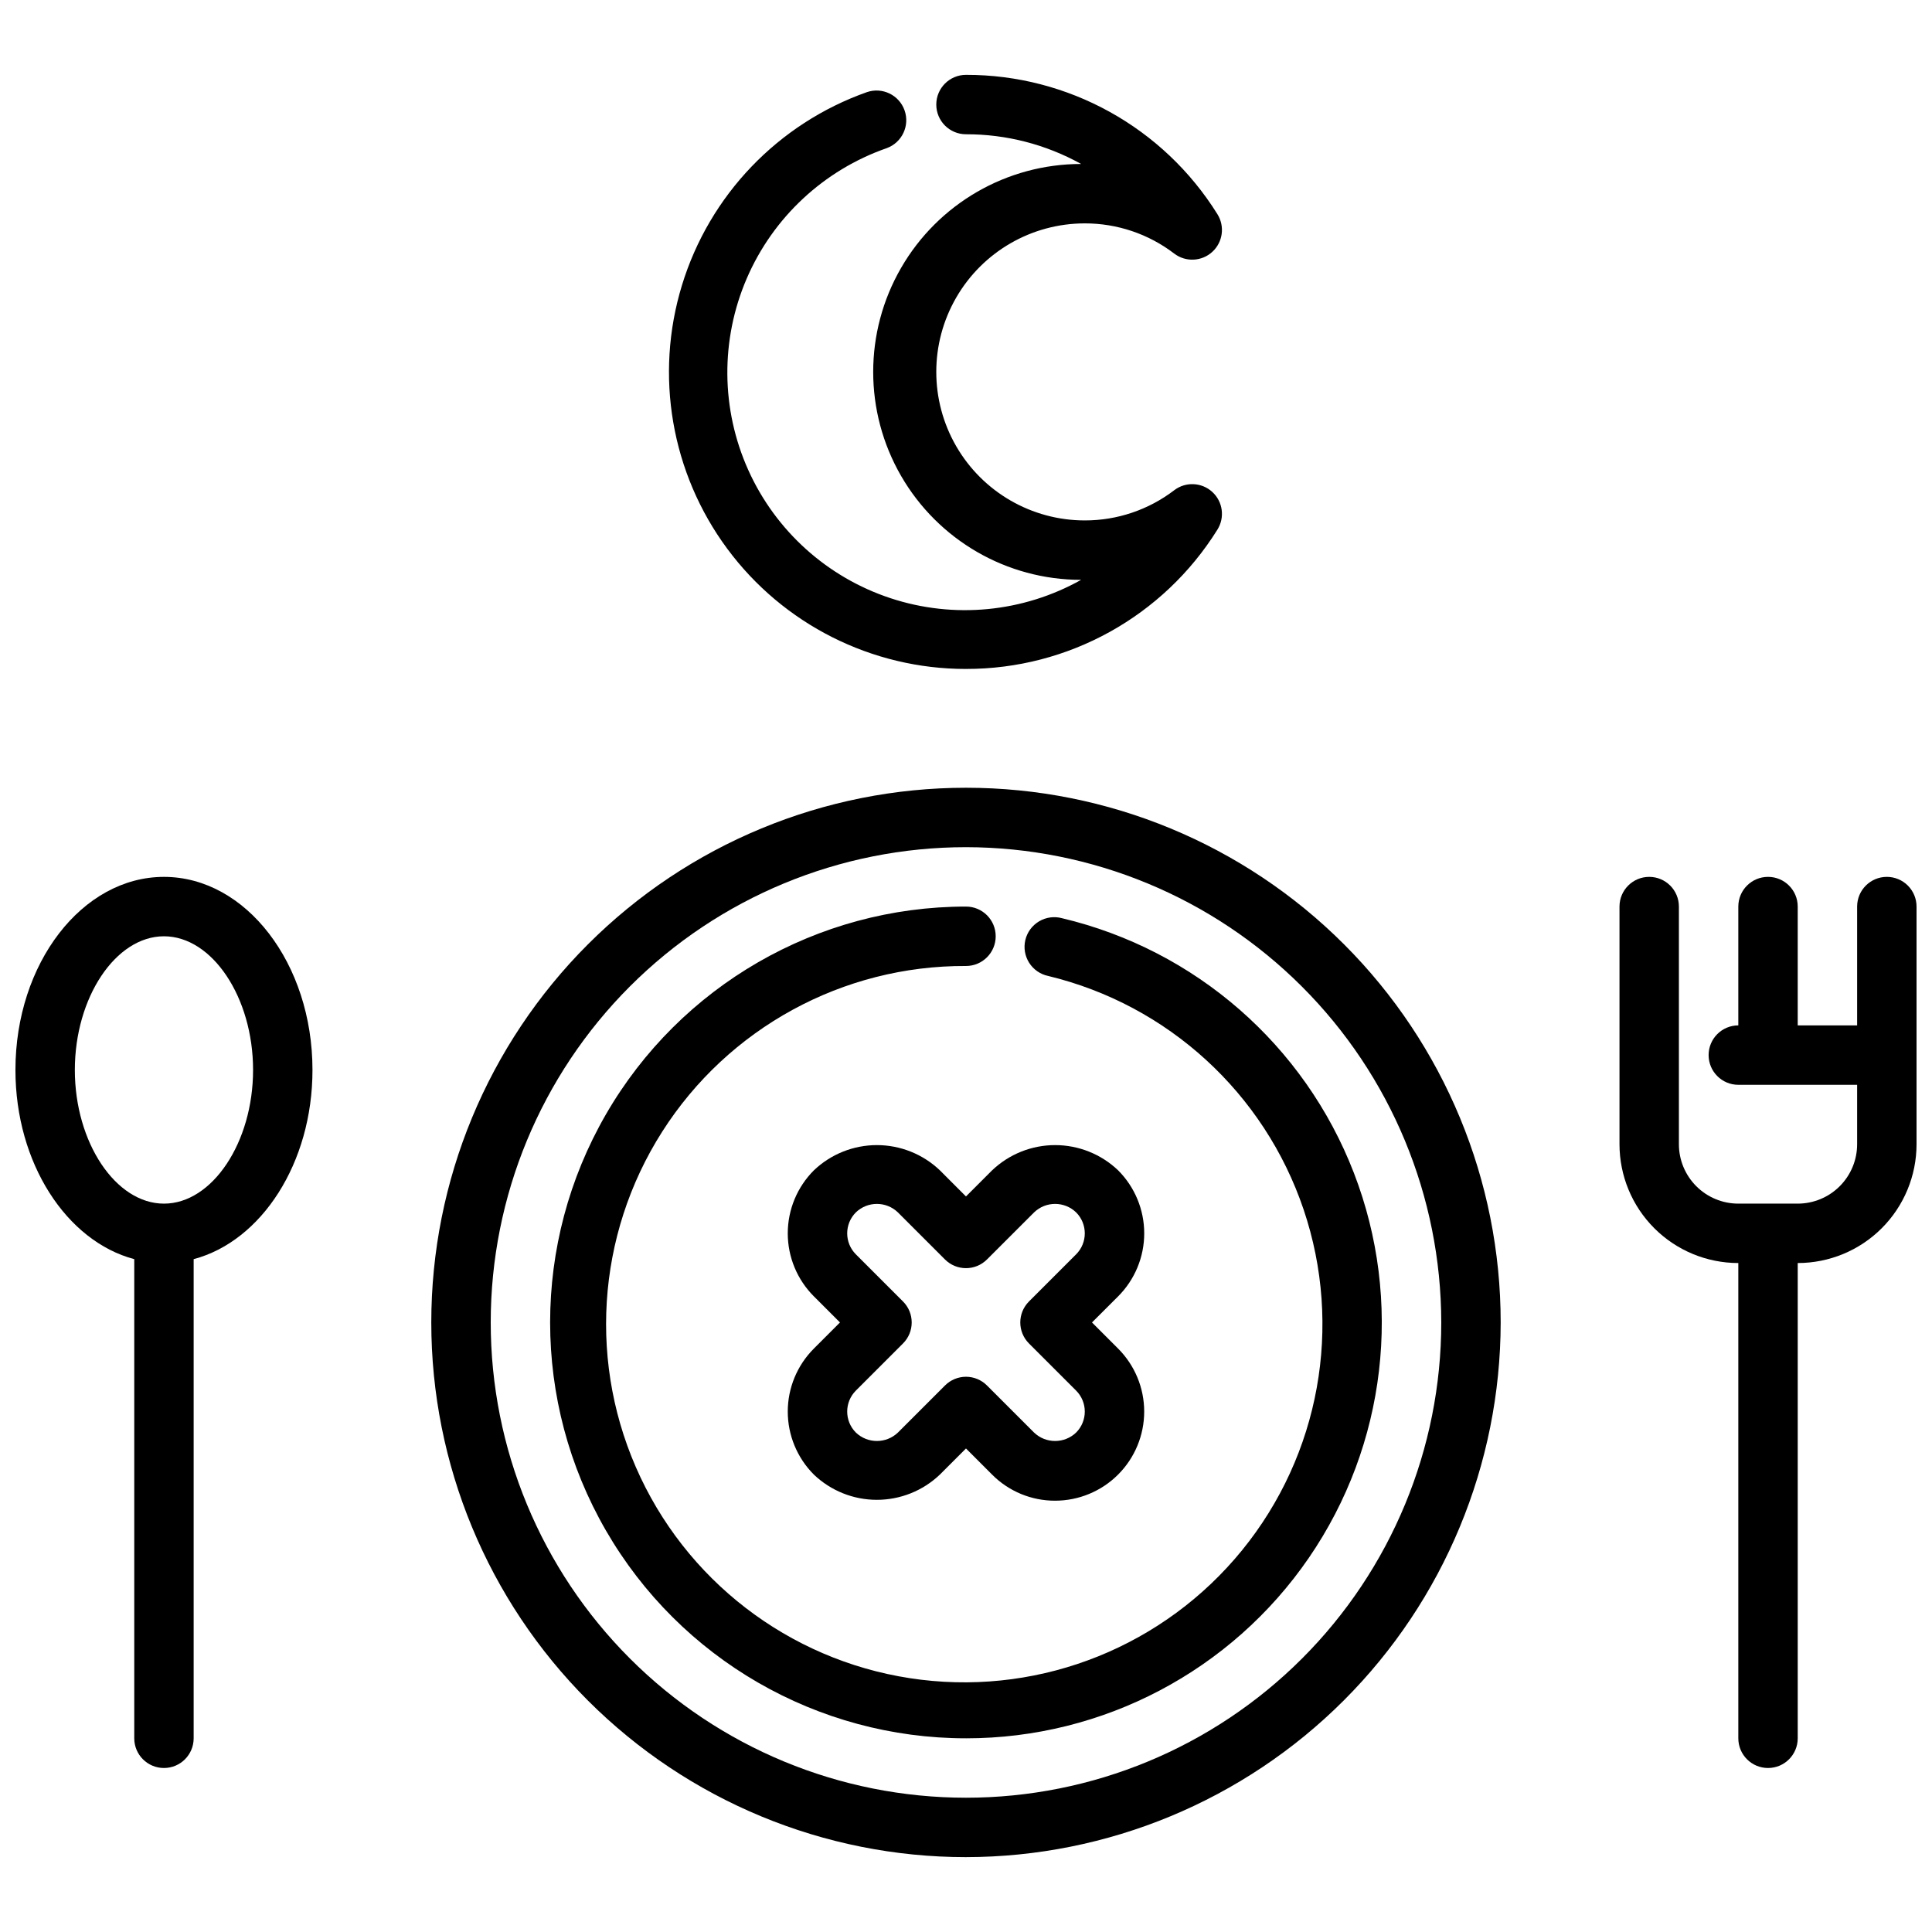
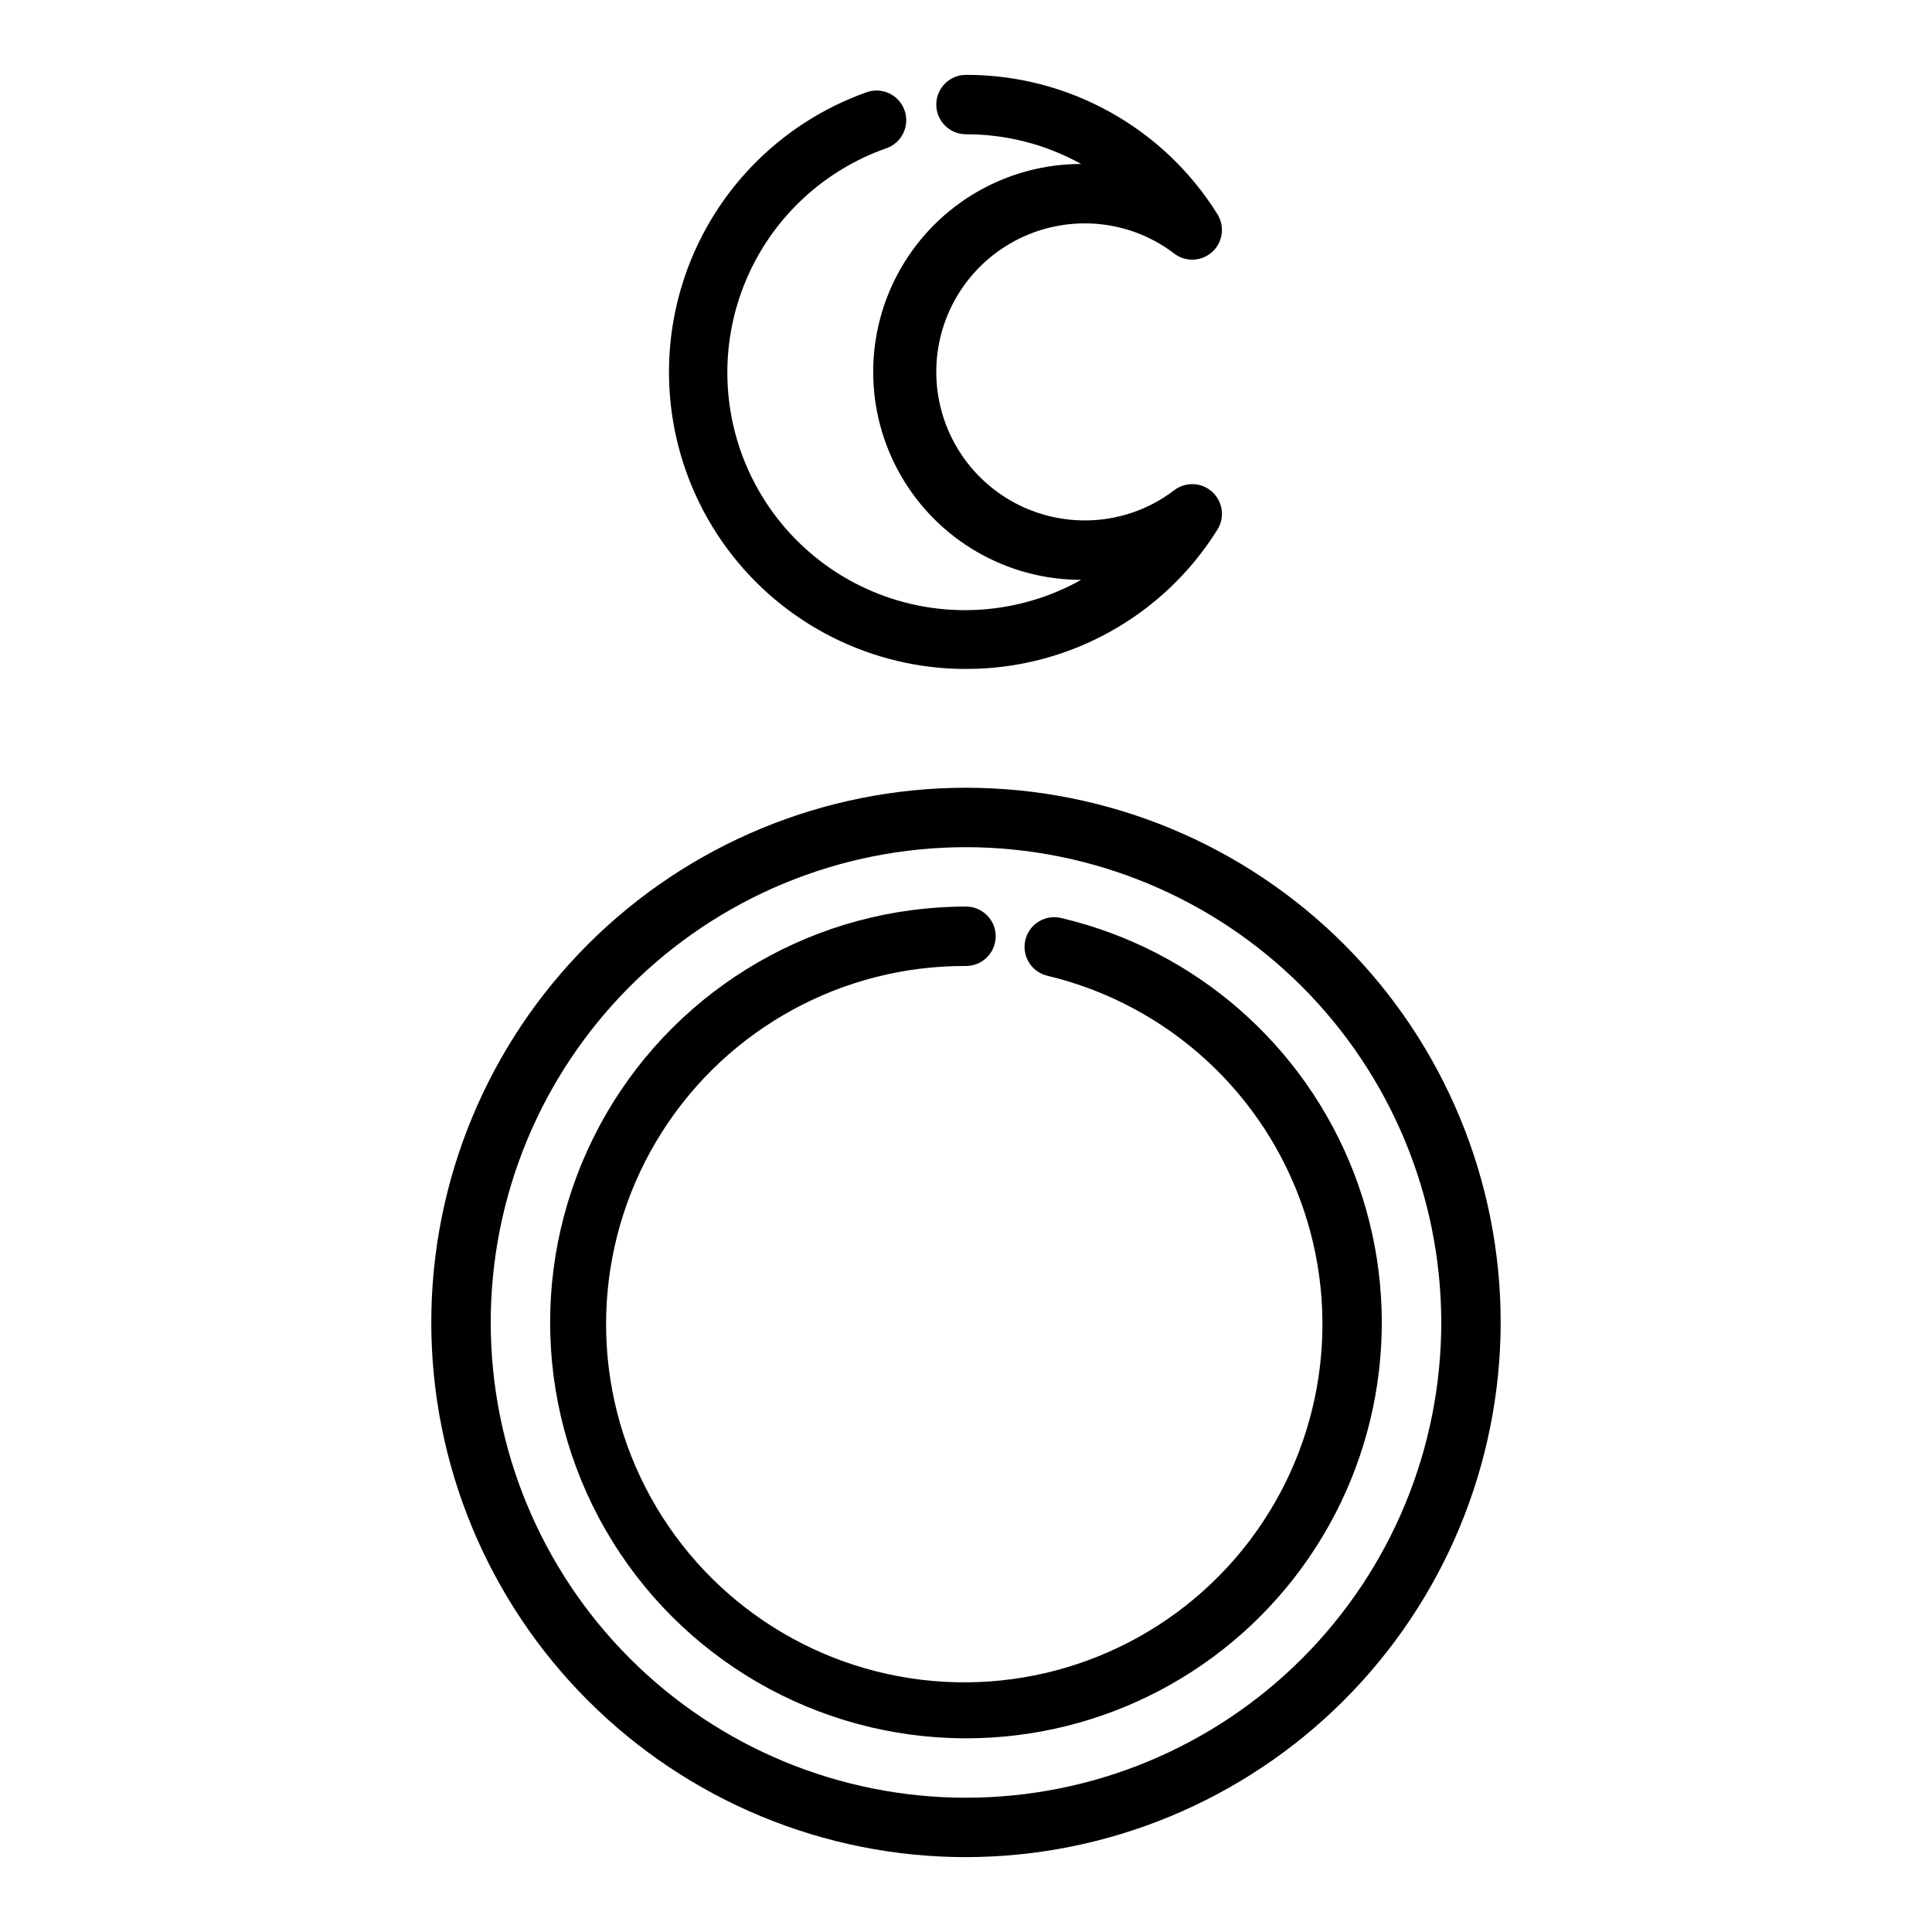
<svg xmlns="http://www.w3.org/2000/svg" width="800px" height="800px" version="1.1" viewBox="144 144 512 512">
  <defs>
    <clipPath id="b">
      <path d="m573 376h78.902v237h-78.902z" />
    </clipPath>
    <clipPath id="a">
-       <path d="m148.09 376h78.906v237h-78.906z" />
-     </clipPath>
+       </clipPath>
  </defs>
  <g clip-path="url(#b)">
-     <path d="m644.03 376.38c-4.348 0-7.871 3.523-7.871 7.871v31.488h-15.746v-31.488c0-4.348-3.523-7.871-7.871-7.871-4.348 0-7.871 3.523-7.871 7.871v31.488c-4.348 0-7.871 3.523-7.871 7.871 0 4.348 3.523 7.875 7.871 7.875h31.488v15.742c0 4.176-1.66 8.18-4.613 11.133s-6.957 4.613-11.133 4.613h-15.742c-4.176 0-8.18-1.66-11.133-4.613-2.953-2.953-4.613-6.957-4.613-11.133v-62.977c0-4.348-3.523-7.871-7.871-7.871-4.348 0-7.871 3.523-7.871 7.871v62.977c0 8.352 3.316 16.359 9.223 22.266s13.914 9.223 22.266 9.223v125.95c0 4.348 3.523 7.871 7.871 7.871 4.348 0 7.871-3.523 7.871-7.871v-125.95c8.352 0 16.363-3.316 22.266-9.223 5.906-5.906 9.223-13.914 9.223-22.266v-62.977c0-2.086-0.828-4.09-2.305-5.566-1.477-1.477-3.481-2.305-5.566-2.305z" />
-   </g>
+     </g>
  <g clip-path="url(#a)">
    <path d="m226.81 427.55c0-28.215-17.656-51.168-39.359-51.168s-39.359 22.953-39.359 51.168c0 24.711 13.547 45.383 31.488 50.137v126.98c0 4.348 3.523 7.871 7.871 7.871s7.871-3.523 7.871-7.871v-126.98c17.941-4.754 31.488-25.426 31.488-50.137zm-39.359 35.426c-12.801 0-23.617-16.215-23.617-35.426 0-19.207 10.816-35.426 23.617-35.426s23.617 16.215 23.617 35.426c0 19.207-10.816 35.426-23.617 35.426z" />
  </g>
  <path d="m400 636.16c-37.582 0-73.621-14.93-100.2-41.504-26.574-26.57-41.504-62.613-41.504-100.2 0-37.578 14.93-73.621 41.504-100.19 26.574-26.574 62.613-41.504 100.2-41.504 37.578 0 73.621 14.93 100.19 41.504 26.574 26.57 41.504 62.613 41.504 100.19-0.043 37.57-14.988 73.586-41.551 100.15s-62.578 41.508-100.14 41.551zm0-267.65c-33.406 0-65.441 13.27-89.062 36.891s-36.891 55.656-36.891 89.059c0 33.406 13.27 65.441 36.891 89.062 23.621 23.621 55.656 36.891 89.062 36.891 33.402 0 65.441-13.27 89.059-36.891 23.621-23.621 36.891-55.656 36.891-89.062-0.039-33.391-13.32-65.402-36.934-89.016-23.609-23.613-55.625-36.895-89.016-36.934z" />
-   <path d="m423.61 541.7c-6.266 0.016-12.277-2.473-16.695-6.918l-6.918-6.922-6.922 6.922c-4.496 4.293-10.477 6.688-16.695 6.688s-12.199-2.394-16.695-6.688c-4.43-4.43-6.918-10.438-6.918-16.699s2.488-12.266 6.918-16.695l6.918-6.922-6.918-6.918c-4.43-4.43-6.918-10.434-6.918-16.695 0-6.262 2.488-12.27 6.918-16.699 4.5-4.293 10.48-6.688 16.699-6.688s12.199 2.394 16.699 6.688l6.91 6.918 6.918-6.918h0.004c4.5-4.293 10.48-6.688 16.699-6.688 6.223 0 12.203 2.394 16.703 6.688 4.426 4.43 6.914 10.438 6.914 16.699 0 6.262-2.488 12.266-6.914 16.695l-6.93 6.918 6.922 6.922c4.426 4.43 6.914 10.434 6.914 16.695 0 6.266-2.488 12.27-6.918 16.699-4.426 4.426-10.43 6.918-16.695 6.918zm-23.617-32.844h0.004c2.086 0 4.09 0.832 5.562 2.309l12.484 12.484h0.004c3.113 2.969 8.012 2.969 11.129 0 3.074-3.074 3.074-8.059 0-11.133l-12.484-12.484c-3.074-3.074-3.074-8.055 0-11.129l12.484-12.484c3.074-3.074 3.074-8.059 0-11.133-3.106-2.984-8.016-2.984-11.121 0l-12.492 12.484h-0.004c-3.074 3.074-8.055 3.074-11.129 0l-12.484-12.484c-3.109-2.984-8.016-2.984-11.125 0-3.074 3.074-3.074 8.059 0 11.133l12.484 12.484c3.074 3.074 3.074 8.055 0 11.129l-12.484 12.484c-3.074 3.074-3.074 8.059 0 11.133 3.117 2.969 8.016 2.969 11.133 0l12.484-12.484c1.473-1.477 3.473-2.305 5.559-2.309z" />
  <path d="m400 321.28c-24.957 0.012-48.438-11.816-63.281-31.875s-19.293-45.973-11.988-69.832c7.305-23.863 25.492-42.844 49.023-51.16 4.078-1.391 8.52 0.758 9.961 4.82 1.441 4.066-0.656 8.531-4.703 10.02-16.68 5.812-30.152 18.359-37.133 34.582-6.977 16.223-6.824 34.633 0.426 50.738 7.246 16.105 20.926 28.426 37.699 33.957 16.773 5.531 35.098 3.766 50.508-4.863-19.688 0-37.879-10.504-47.723-27.555-9.844-17.047-9.844-38.055 0-55.102 9.844-17.051 28.035-27.555 47.723-27.555-9.336-5.18-19.836-7.891-30.512-7.871-4.348 0-7.875-3.523-7.875-7.871 0-4.348 3.527-7.875 7.875-7.875 27.094-0.043 52.289 13.918 66.621 36.914 2.023 3.219 1.457 7.426-1.348 9.996-2.805 2.57-7.047 2.766-10.078 0.465-6.805-5.207-15.137-8.023-23.707-8.012-14.062 0-27.059 7.5-34.09 19.68-7.031 12.176-7.031 27.18 0 39.359 7.031 12.18 20.027 19.68 34.09 19.68 8.57 0.012 16.902-2.805 23.707-8.012 3.031-2.301 7.273-2.106 10.078 0.465 2.805 2.566 3.371 6.777 1.348 9.996-14.332 22.996-39.527 36.953-66.621 36.91z" />
  <path d="m400 604.67c-39.375 0-75.758-21.008-95.445-55.105s-19.688-76.109 0-110.21 56.07-55.105 95.445-55.105c4.348 0 7.871 3.523 7.871 7.871s-3.523 7.875-7.871 7.875c-32.605-0.16-63.008 16.43-80.523 43.93-17.516 27.504-19.688 62.066-5.758 91.547 13.934 29.48 42.02 49.742 74.387 53.672 32.367 3.926 64.484-9.031 85.062-34.324 20.578-25.289 26.734-59.375 16.309-90.266-10.43-30.891-35.984-54.27-67.68-61.914-2.086-0.43-3.906-1.688-5.051-3.481-1.141-1.797-1.512-3.981-1.02-6.051 0.492-2.07 1.805-3.852 3.633-4.941s4.019-1.395 6.074-0.84c35.344 8.375 64.285 33.633 77.367 67.52 13.078 33.883 8.613 72.039-11.938 101.99-20.551 29.949-54.543 47.844-90.863 47.832z" />
</svg>